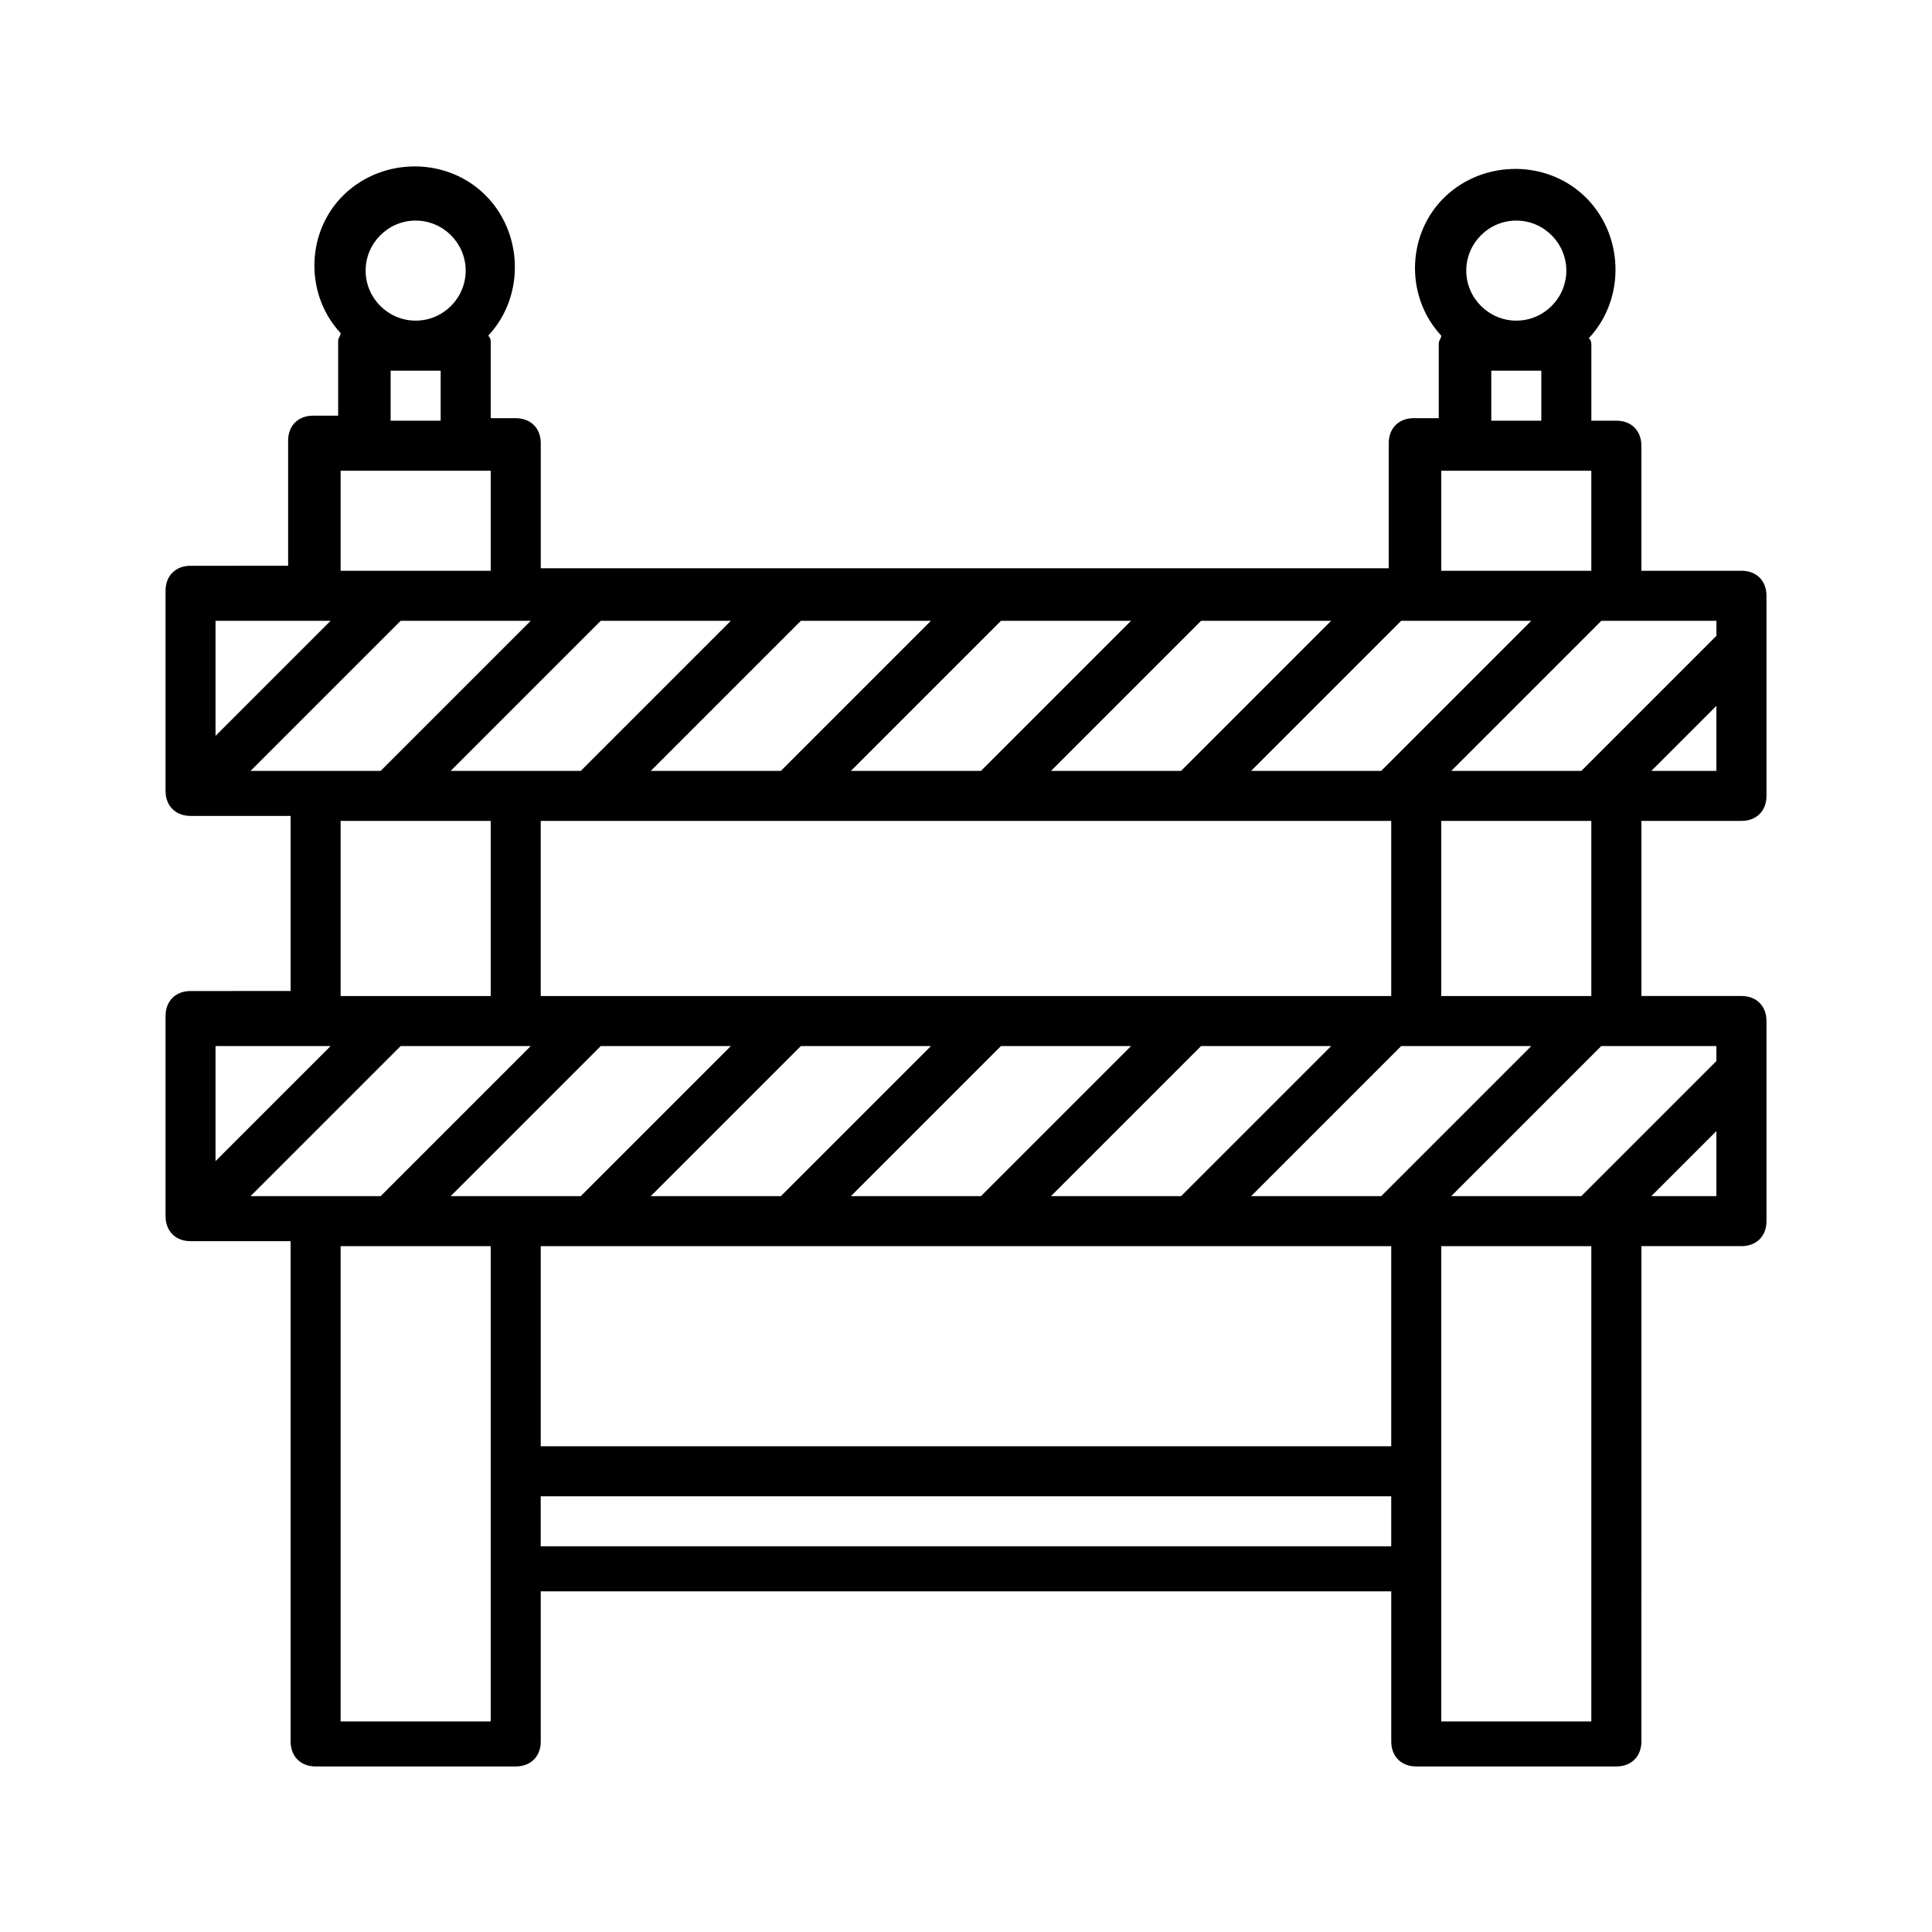
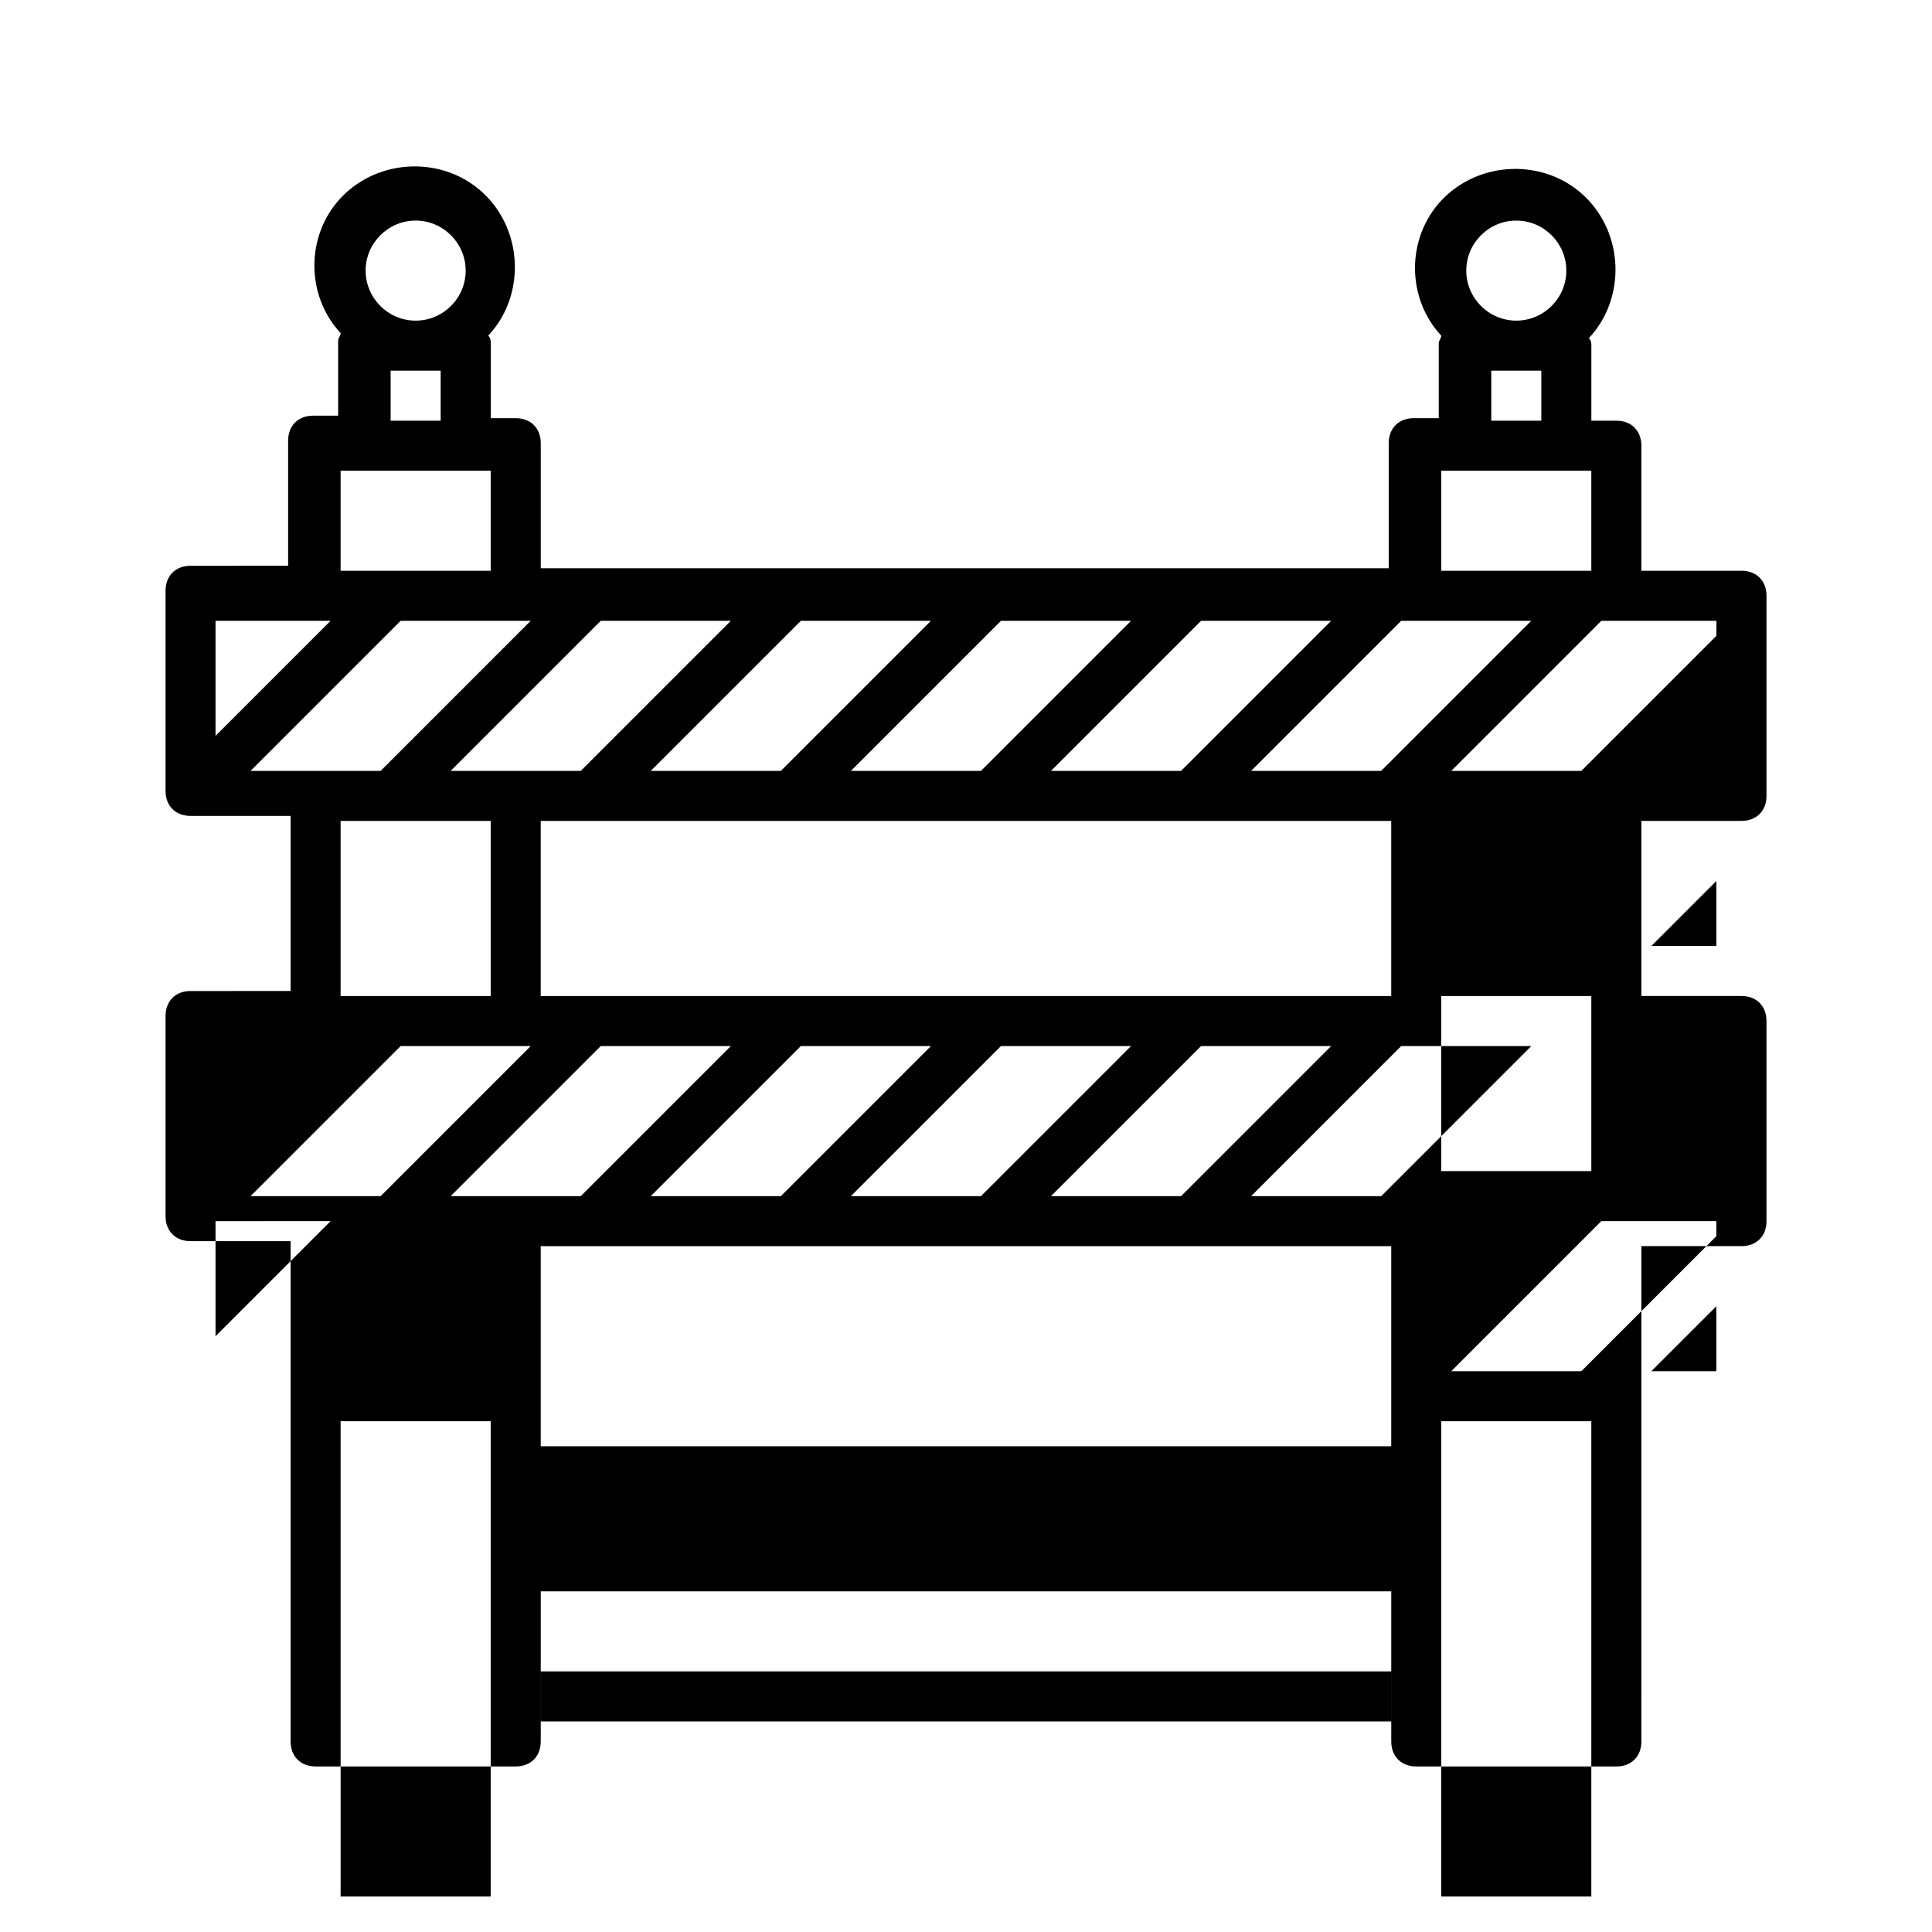
<svg xmlns="http://www.w3.org/2000/svg" fill="#000000" width="800px" height="800px" version="1.1" viewBox="144 144 512 512">
-   <path d="m605.5 295.26h-26.516v-33.145c0-3.977-2.652-6.629-6.629-6.629h-6.629v-19.887c0-0.664 0-1.324-0.664-1.988 9.945-10.605 9.281-27.844-1.324-37.785-10.609-9.945-27.844-9.281-37.789 1.324-9.281 9.945-9.281 25.852 0 35.797 0 0.664-0.664 1.324-0.664 1.988v19.887h-6.629c-3.977 0-6.629 2.652-6.629 6.629v33.145l-224.72 0.004v-33.145c0-3.977-2.652-6.629-6.629-6.629h-6.629v-19.887c0-0.664 0-1.324-0.664-1.988 9.945-10.605 9.281-27.844-1.324-37.785-10.609-9.949-27.844-9.285-37.785 1.32-9.281 9.945-9.281 25.852 0 35.797 0 0.664-0.664 1.324-0.664 1.988v19.887h-6.629c-3.977 0-6.629 2.652-6.629 6.629v33.145l-25.855 0.004c-3.977 0-6.629 2.652-6.629 6.629v53.031c0 3.977 2.652 6.629 6.629 6.629h26.516v46.402l-26.516 0.004c-3.977 0-6.629 2.652-6.629 6.629v53.031c0 3.977 2.652 6.629 6.629 6.629h26.516v132.58c0 3.977 2.652 6.629 6.629 6.629h53.031c3.977 0 6.629-2.652 6.629-6.629v-39.773h225.39v39.773c0 3.977 2.652 6.629 6.629 6.629h53.031c3.977 0 6.629-2.652 6.629-6.629l0.008-131.26h26.516c3.977 0 6.629-2.652 6.629-6.629v-53.031c0-3.977-2.652-6.629-6.629-6.629h-26.516v-46.402h26.516c3.977 0 6.629-2.652 6.629-6.629v-53.031c0-3.981-2.652-6.633-6.629-6.633zm-6.629 17.238-35.797 35.797h-34.473l39.773-39.773 30.496-0.004zm-86.18 214.78h-225.39v-53.031h225.39zm-285.05-66.293h-17.238l39.773-39.773h34.473l-39.773 39.773zm75.57-39.773h34.473l-39.773 39.773h-34.473zm87.504 0-39.773 39.773h-34.473l39.773-39.773zm53.031 0-39.773 39.773h-34.473l39.773-39.773zm53.031 0-39.773 39.773h-34.473l39.773-39.773zm13.262 39.773h-34.473l39.773-39.773h34.473zm2.648-53.031h-225.39v-46.402h225.39zm-285.05-59.66h-17.238l39.773-39.773h34.473l-39.773 39.773zm75.57-39.777h34.473l-39.773 39.773h-34.473zm87.504 0-39.773 39.773h-34.473l39.773-39.773zm53.031 0-39.773 39.773h-34.473l39.773-39.773zm53.031 0-39.773 39.773h-34.473l39.773-39.773zm22.539 0h30.492l-39.773 39.773h-34.473l39.773-39.773zm26.52-106.06c7.293 0 13.258 5.965 13.258 13.258 0 7.293-5.965 13.258-13.258 13.258-7.293 0-13.258-5.965-13.258-13.258-0.004-7.293 5.965-13.258 13.258-13.258zm-6.629 39.773h13.258v13.258h-13.258zm-13.262 26.516h39.773v26.516h-39.773zm-271.79-66.289c7.293 0 13.258 5.965 13.258 13.258 0 7.293-5.965 13.258-13.258 13.258-7.293 0-13.258-5.965-13.258-13.258 0-7.293 5.965-13.258 13.258-13.258zm-6.629 39.773h13.258v13.258h-13.258zm-13.258 26.516h39.773v26.516h-39.773zm-6.629 39.773h3.977l-30.496 30.496v-30.492zm6.629 53.035h39.773v46.402h-39.773zm-6.629 59.66h3.977l-30.496 30.496v-30.492zm46.402 178.98h-39.773v-125.95h39.773zm13.258-46.402v-13.258h225.39v13.258zm278.42 46.402h-39.773v-125.95h39.773zm15.91-139.21 17.234-17.234v17.234zm17.234-35.797-35.797 35.797h-34.473l39.773-39.773h30.496zm-33.145-17.234h-39.773v-46.402h39.773zm15.91-59.66 17.234-17.234v17.234z" />
+   <path d="m605.5 295.26h-26.516v-33.145c0-3.977-2.652-6.629-6.629-6.629h-6.629v-19.887c0-0.664 0-1.324-0.664-1.988 9.945-10.605 9.281-27.844-1.324-37.785-10.609-9.945-27.844-9.281-37.789 1.324-9.281 9.945-9.281 25.852 0 35.797 0 0.664-0.664 1.324-0.664 1.988v19.887h-6.629c-3.977 0-6.629 2.652-6.629 6.629v33.145l-224.72 0.004v-33.145c0-3.977-2.652-6.629-6.629-6.629h-6.629v-19.887c0-0.664 0-1.324-0.664-1.988 9.945-10.605 9.281-27.844-1.324-37.785-10.609-9.949-27.844-9.285-37.785 1.32-9.281 9.945-9.281 25.852 0 35.797 0 0.664-0.664 1.324-0.664 1.988v19.887h-6.629c-3.977 0-6.629 2.652-6.629 6.629v33.145l-25.855 0.004c-3.977 0-6.629 2.652-6.629 6.629v53.031c0 3.977 2.652 6.629 6.629 6.629h26.516v46.402l-26.516 0.004c-3.977 0-6.629 2.652-6.629 6.629v53.031c0 3.977 2.652 6.629 6.629 6.629h26.516v132.58c0 3.977 2.652 6.629 6.629 6.629h53.031c3.977 0 6.629-2.652 6.629-6.629v-39.773h225.39v39.773c0 3.977 2.652 6.629 6.629 6.629h53.031c3.977 0 6.629-2.652 6.629-6.629l0.008-131.26h26.516c3.977 0 6.629-2.652 6.629-6.629v-53.031c0-3.977-2.652-6.629-6.629-6.629h-26.516v-46.402h26.516c3.977 0 6.629-2.652 6.629-6.629v-53.031c0-3.981-2.652-6.633-6.629-6.633zm-6.629 17.238-35.797 35.797h-34.473l39.773-39.773 30.496-0.004zm-86.18 214.78h-225.39v-53.031h225.39zm-285.05-66.293h-17.238l39.773-39.773h34.473l-39.773 39.773zm75.57-39.773h34.473l-39.773 39.773h-34.473zm87.504 0-39.773 39.773h-34.473l39.773-39.773zm53.031 0-39.773 39.773h-34.473l39.773-39.773zm53.031 0-39.773 39.773h-34.473l39.773-39.773zm13.262 39.773h-34.473l39.773-39.773h34.473zm2.648-53.031h-225.39v-46.402h225.39zm-285.05-59.66h-17.238l39.773-39.773h34.473l-39.773 39.773zm75.57-39.777h34.473l-39.773 39.773h-34.473zm87.504 0-39.773 39.773h-34.473l39.773-39.773zm53.031 0-39.773 39.773h-34.473l39.773-39.773zm53.031 0-39.773 39.773h-34.473l39.773-39.773zm22.539 0h30.492l-39.773 39.773h-34.473l39.773-39.773zm26.52-106.06c7.293 0 13.258 5.965 13.258 13.258 0 7.293-5.965 13.258-13.258 13.258-7.293 0-13.258-5.965-13.258-13.258-0.004-7.293 5.965-13.258 13.258-13.258zm-6.629 39.773h13.258v13.258h-13.258zm-13.262 26.516h39.773v26.516h-39.773zm-271.79-66.289c7.293 0 13.258 5.965 13.258 13.258 0 7.293-5.965 13.258-13.258 13.258-7.293 0-13.258-5.965-13.258-13.258 0-7.293 5.965-13.258 13.258-13.258zm-6.629 39.773h13.258v13.258h-13.258zm-13.258 26.516h39.773v26.516h-39.773zm-6.629 39.773h3.977l-30.496 30.496v-30.492zm6.629 53.035h39.773v46.402h-39.773m-6.629 59.66h3.977l-30.496 30.496v-30.492zm46.402 178.98h-39.773v-125.95h39.773zm13.258-46.402v-13.258h225.39v13.258zm278.42 46.402h-39.773v-125.95h39.773zm15.91-139.21 17.234-17.234v17.234zm17.234-35.797-35.797 35.797h-34.473l39.773-39.773h30.496zm-33.145-17.234h-39.773v-46.402h39.773zm15.91-59.66 17.234-17.234v17.234z" />
</svg>